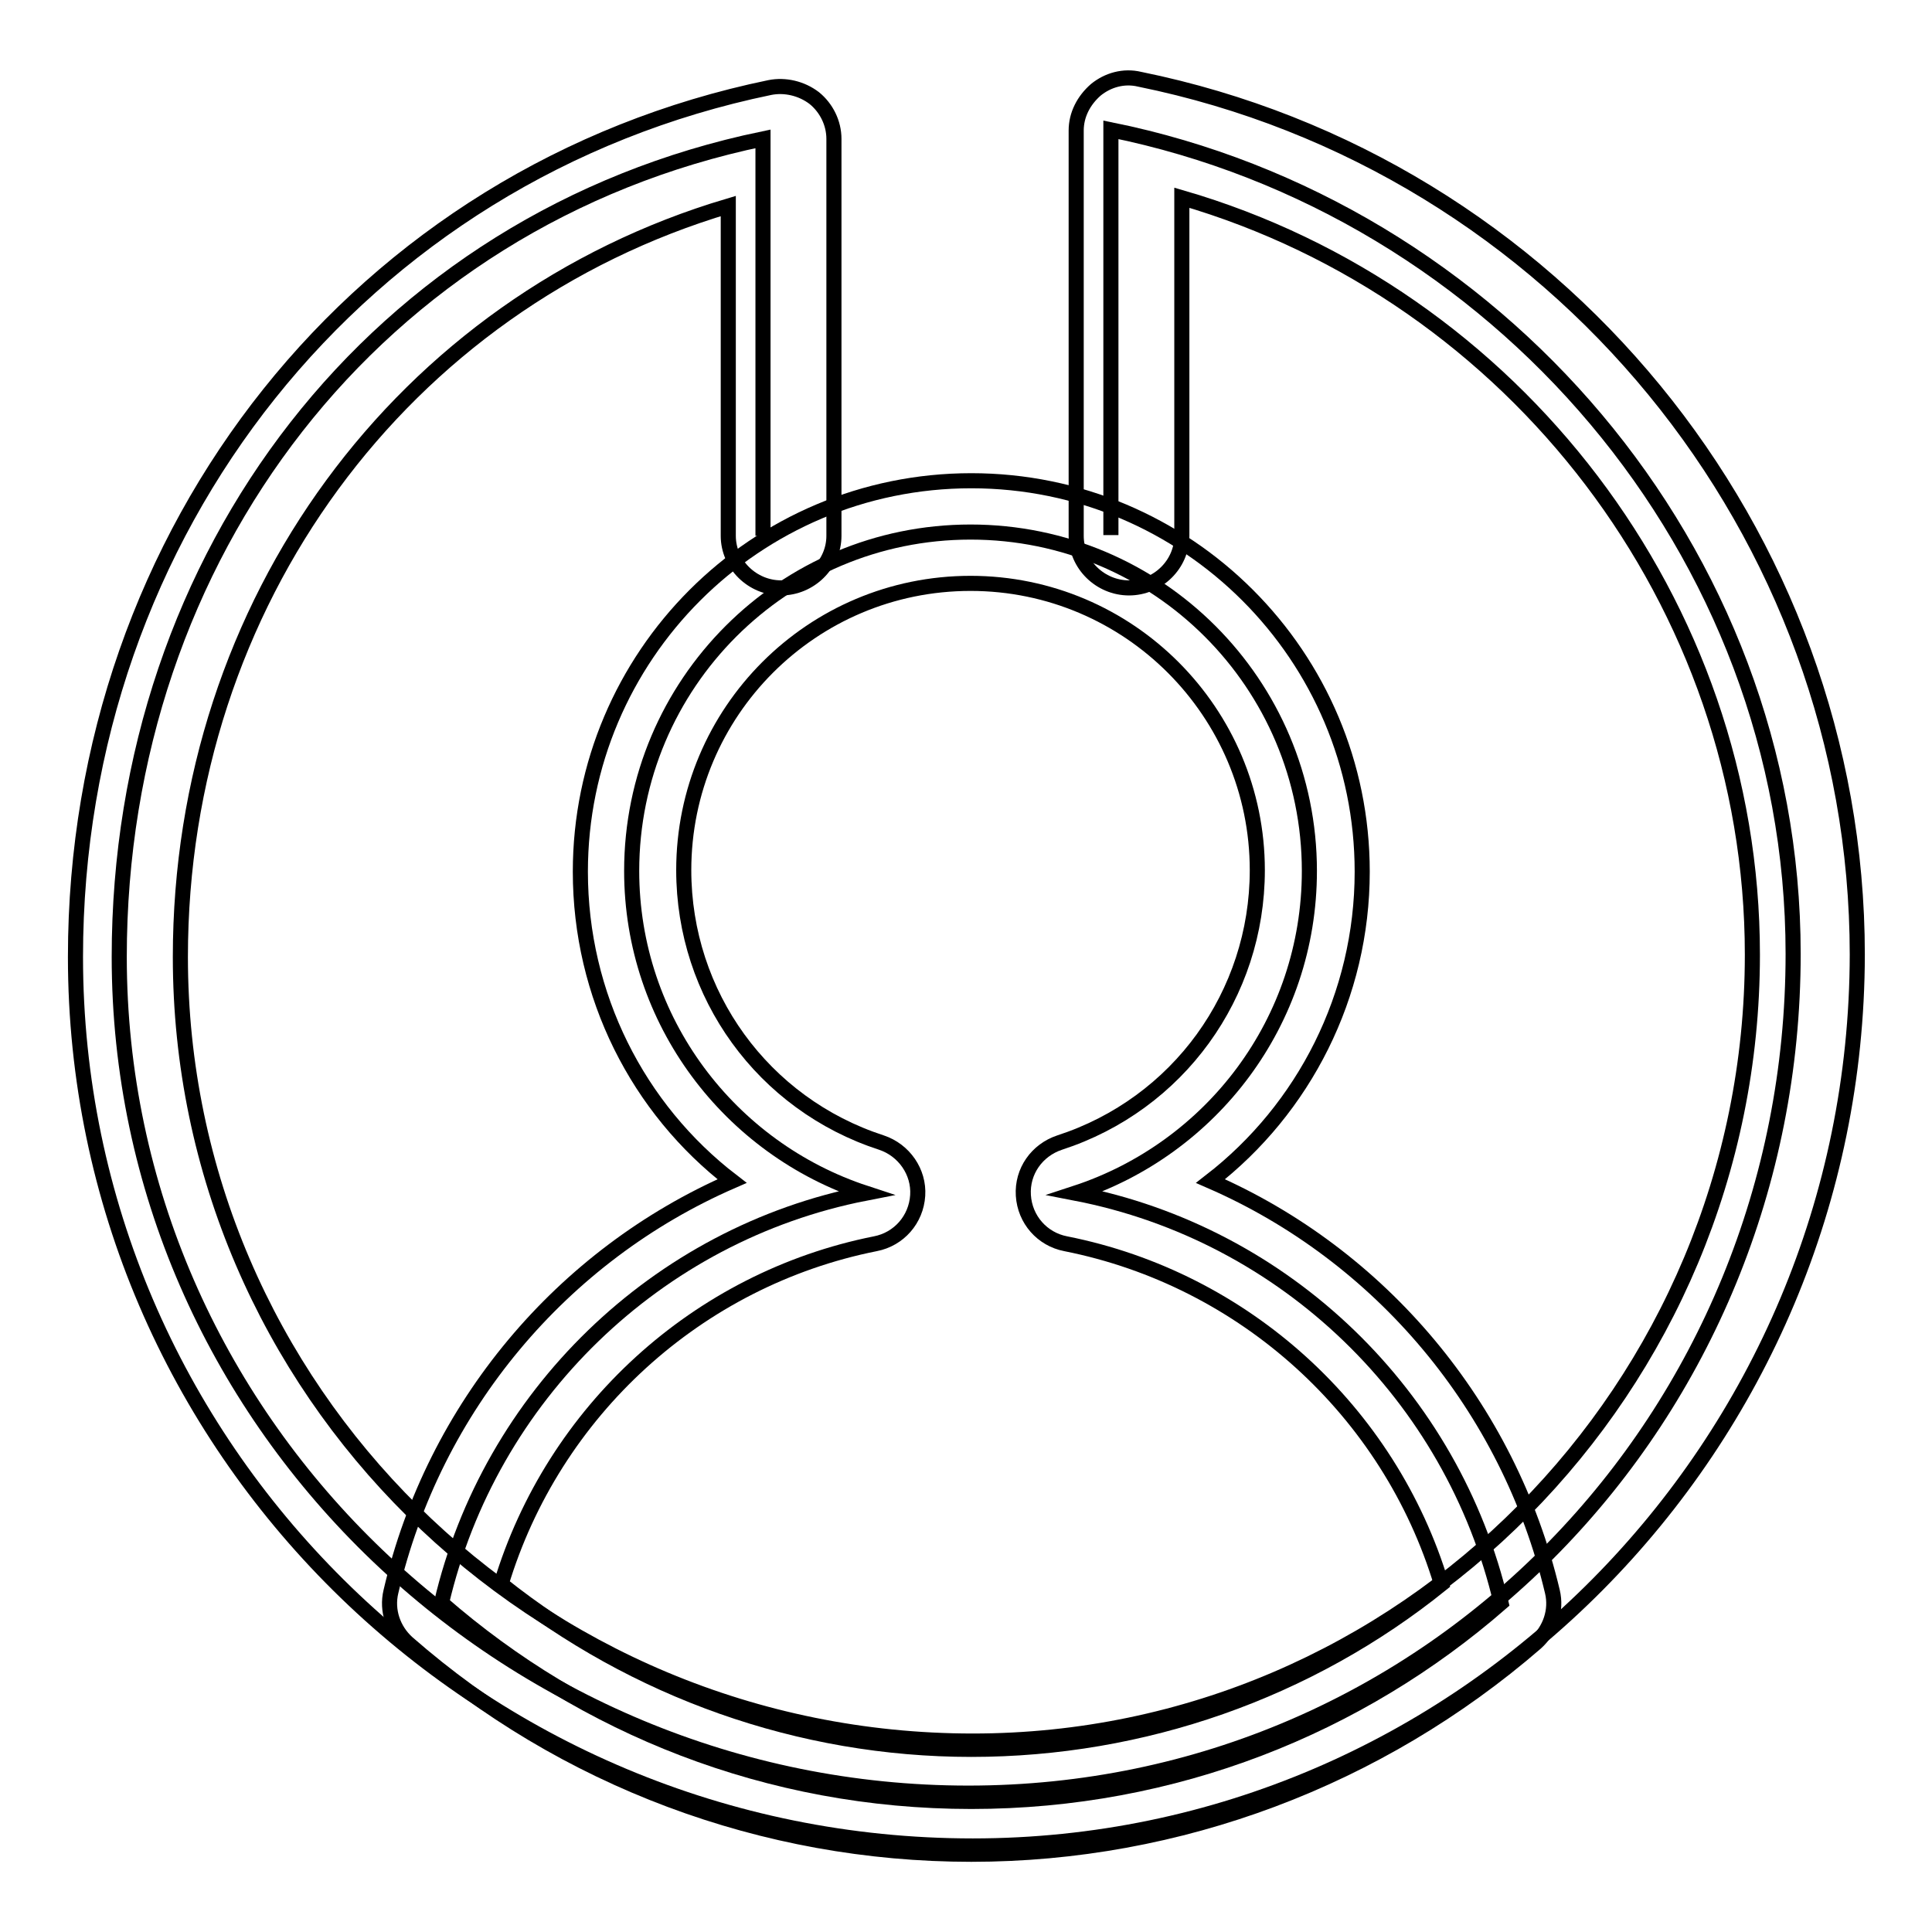
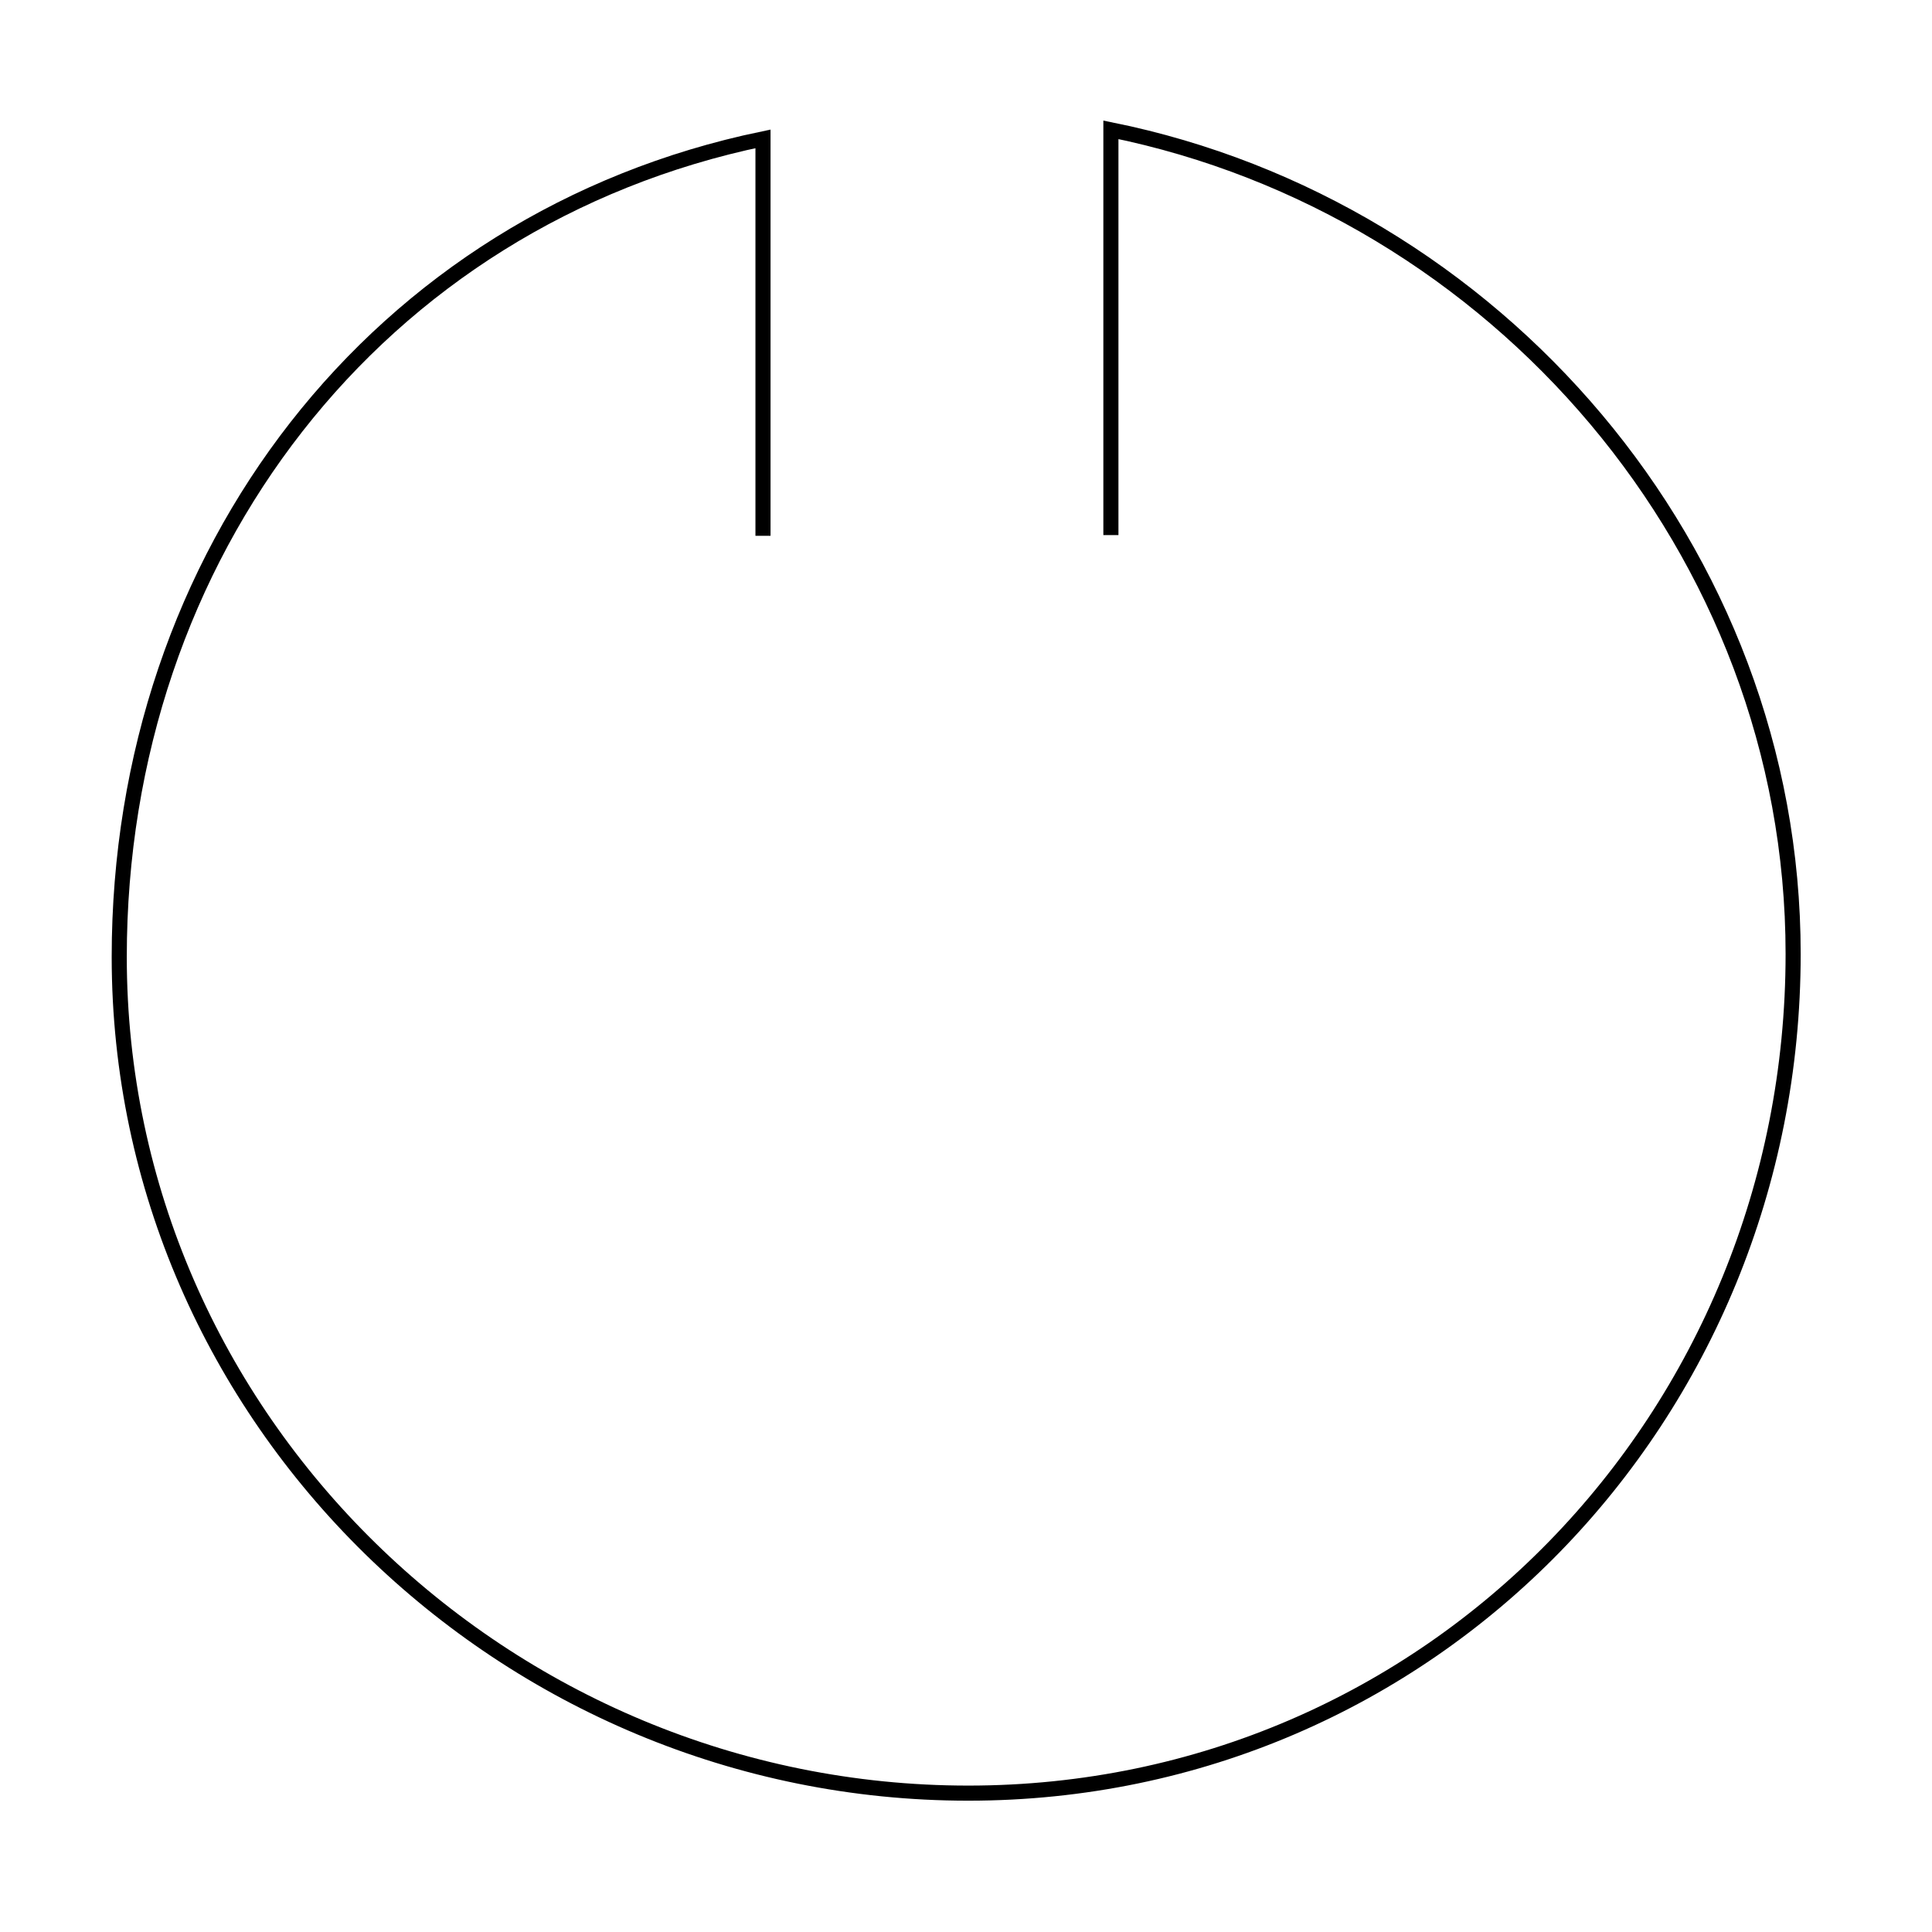
<svg xmlns="http://www.w3.org/2000/svg" version="1.1" x="0px" y="0px" viewBox="0 0 256 256" enable-background="new 0 0 256 256" xml:space="preserve">
  <g>
    <g>
      <path stroke-width="2" fill-opacity="0" stroke="#000000" d="M101.1,71V18.4C50,29,15.8,73.4,15.8,126.8c0,61.3,51.2,110.8,112.5,110.8c61.3,0,109.3-49.9,109.3-111.2c0-53.6-39.5-98.9-90.4-109.2v53.7" />
-       <path stroke-width="2" fill-opacity="0" stroke="#000000" d="M128.9,244.6C63.3,244.6,10,191.7,10,126.8c0-56.6,37.8-104,92-115.2c2-0.4,4.2,0.1,5.9,1.4c1.6,1.3,2.6,3.3,2.6,5.4V71c0,3.8-3.2,6.9-7,6.9c-3.8,0-7-3.1-7-6.9V27.3c-43.1,12.8-72.6,52.5-72.6,99.5c0,57.3,47.1,103.9,105,103.9c57,0,103.3-46.8,103.3-104.2c0-46.6-31.6-87.5-75.6-100.3V71c0,3.8-3.2,6.9-7,6.9c-3.8,0-7-3.1-7-6.9V17.3c0-2.1,1-4,2.6-5.4c1.6-1.3,3.7-1.9,5.8-1.4c55.1,11.2,95.1,60,95.1,116C246,191.6,193.5,244.6,128.9,244.6z" />
-       <path stroke-width="2" fill-opacity="0" stroke="#000000" d="M142.5,158.1c18-5.9,31-22.7,31-42.7c0-24.8-20.1-44.9-44.9-44.9c-24.8,0-44.9,20.1-44.9,44.9c0,19.9,13,36.8,31,42.7C87,163.5,64.9,185,58.5,212.4c18.8,16.4,43.3,26.3,70.2,26.3c26.9,0,51.4-9.9,70.2-26.3C192.5,185,170.4,163.5,142.5,158.1z" />
-       <path stroke-width="2" fill-opacity="0" stroke="#000000" d="M128.7,245.7c-27.5,0-54-9.9-74.7-28c-1.9-1.7-2.8-4.3-2.2-6.8c5.7-24.5,22.7-44.6,45.2-54.4c-12.5-9.6-20.1-24.6-20.1-41c0-28.6,23.2-51.8,51.8-51.8c28.6,0,51.8,23.2,51.8,51.8c0,16.4-7.7,31.4-20.1,41c22.5,9.8,39.5,29.9,45.3,54.4c0.6,2.5-0.3,5.1-2.2,6.8C182.7,235.7,156.2,245.7,128.7,245.7z M66.4,209.9c17.7,14.1,39.6,21.9,62.3,21.9c22.7,0,44.7-7.7,62.3-21.9c-6.9-22.9-26.1-40.4-49.8-45.1c-3.1-0.6-5.4-3.2-5.6-6.4c-0.2-3.2,1.8-6,4.8-7c15.7-5.1,26.2-19.6,26.2-36.1c0-20.9-17-38-38-38s-38,17-38,38c0,16.5,10.5,31,26.2,36.1c3,1,5,3.9,4.8,7c-0.2,3.2-2.5,5.8-5.6,6.4C92.4,169.5,73.3,187,66.4,209.9z" />
    </g>
  </g>
</svg>